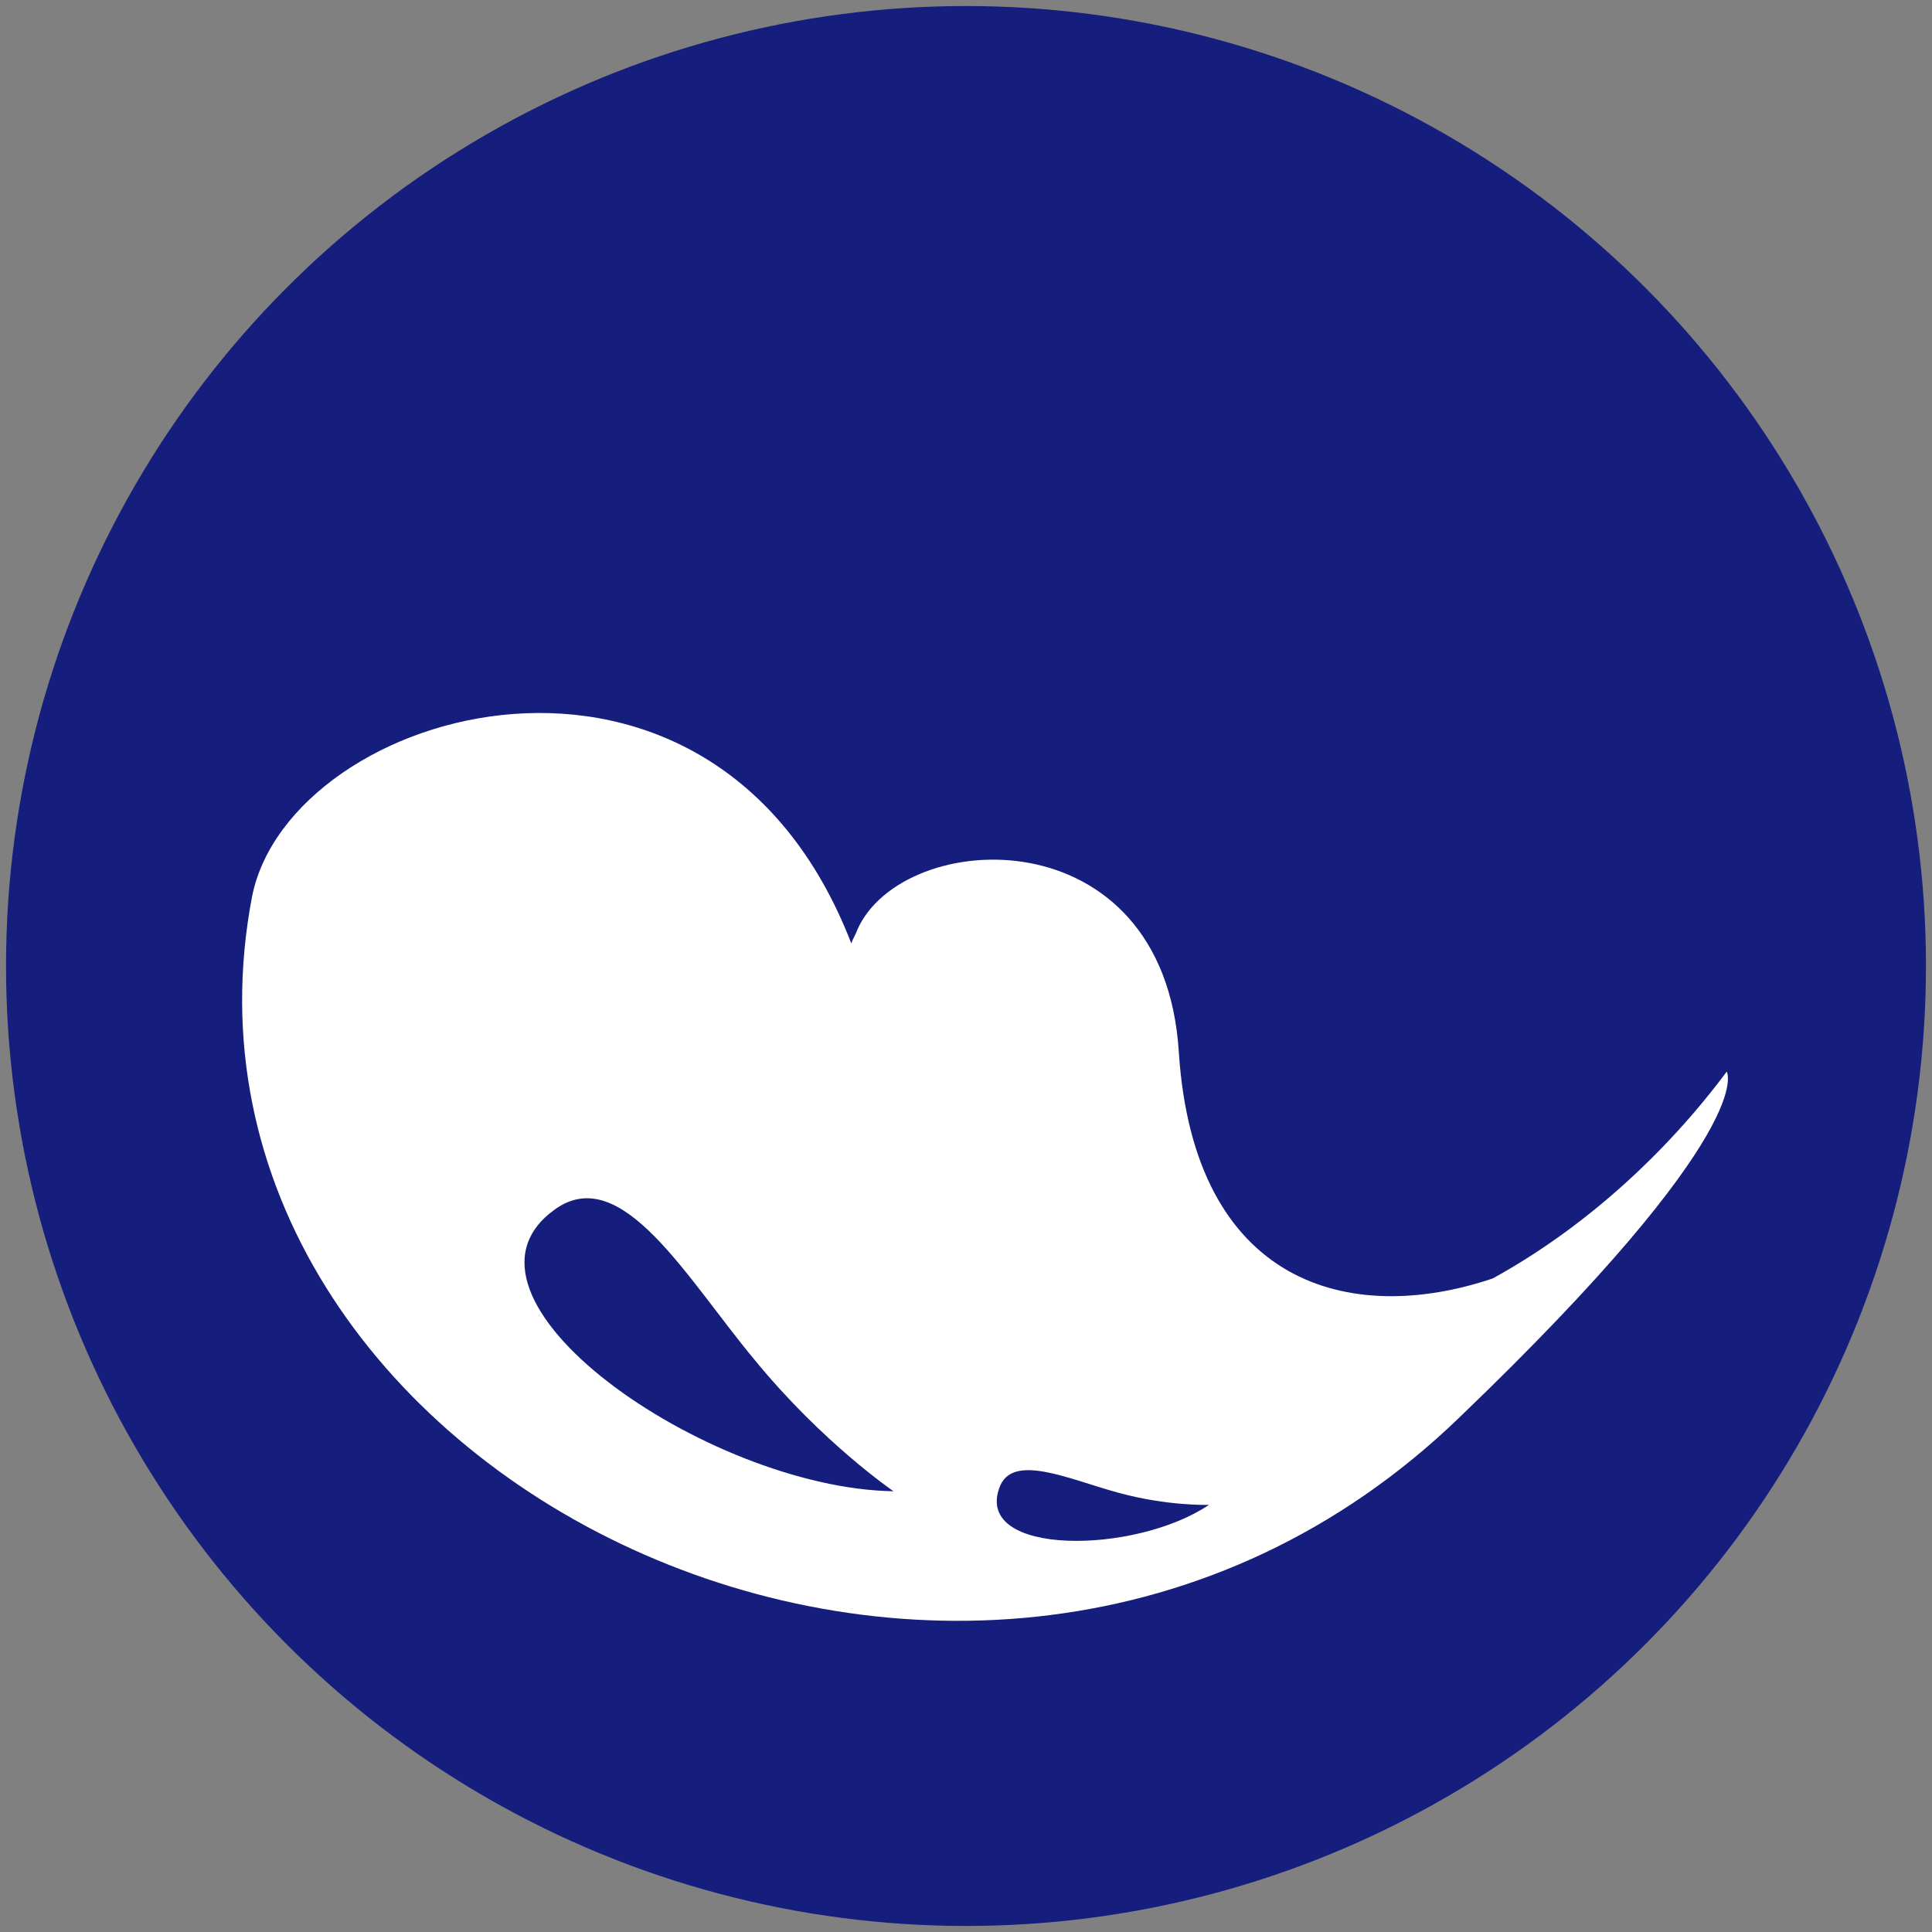
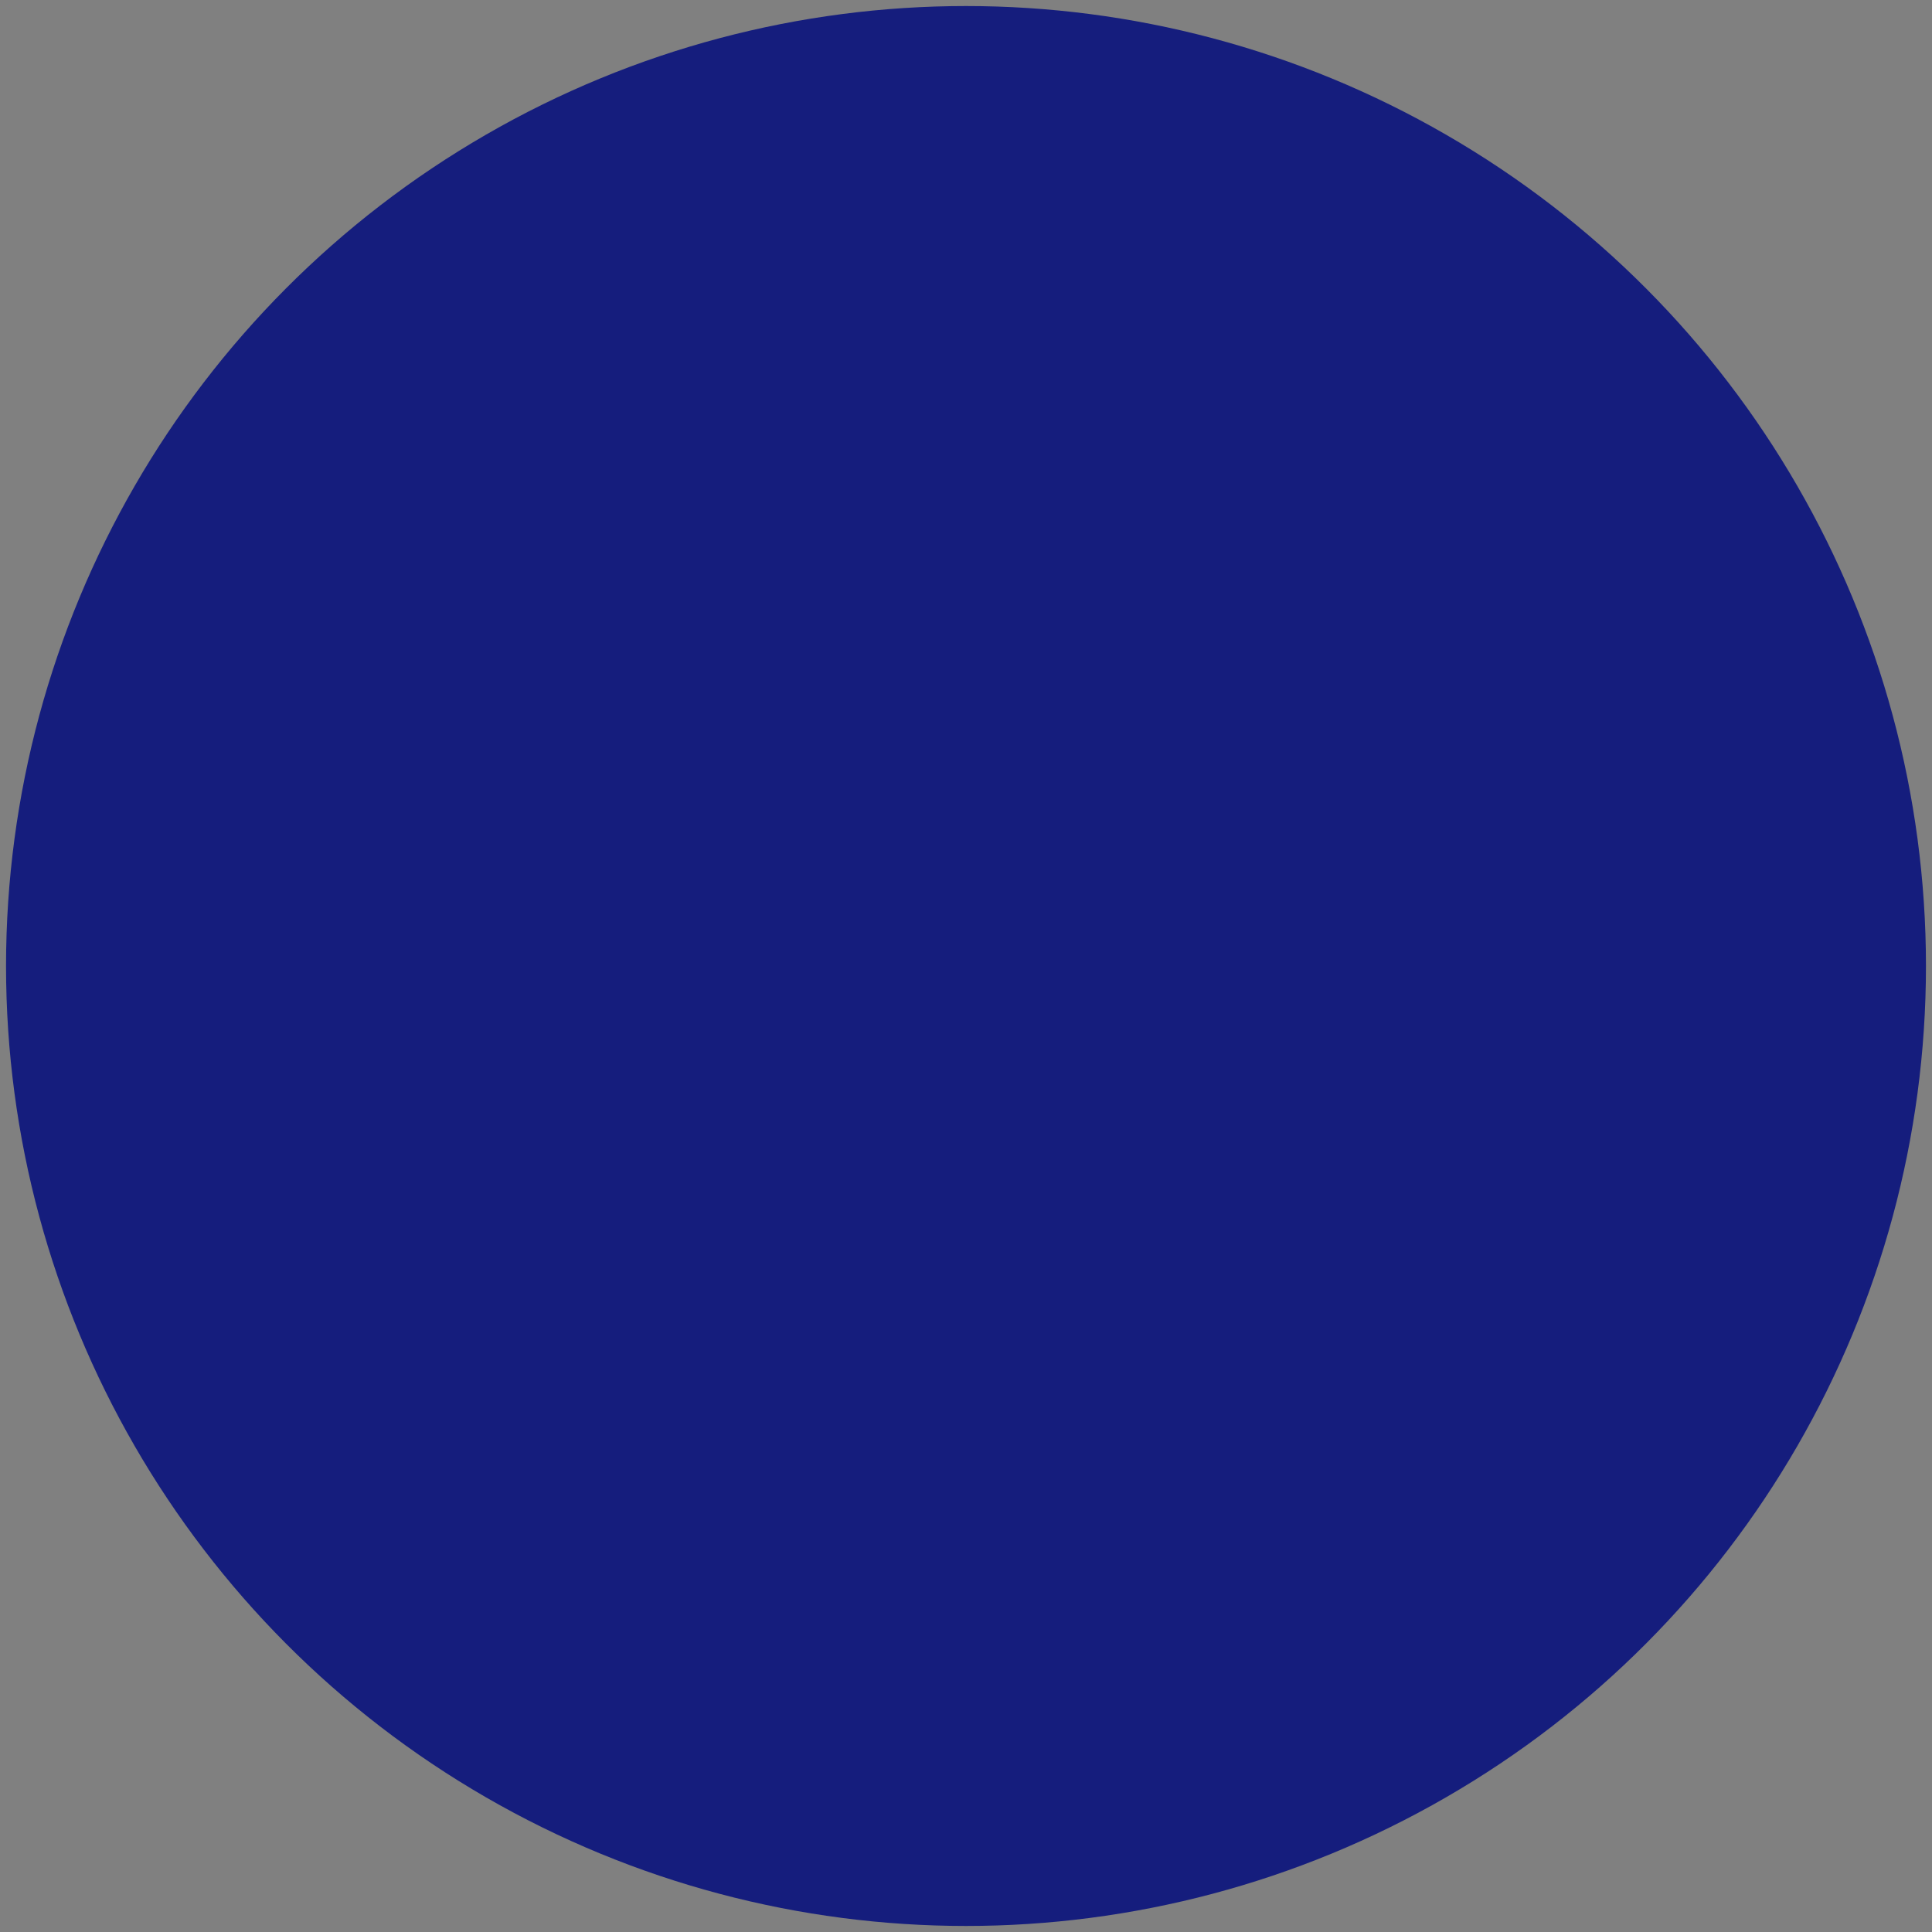
<svg xmlns="http://www.w3.org/2000/svg" version="1.1" id="icon" x="0px" y="0px" viewBox="0 0 128 128" style="enable-background:new 0 0 128 128;" xml:space="preserve">
  <rect x="0" y="0" width="128" height="128" fill="#808080" stroke="none" />
  <style type="text/css">
	.st0{fill:#151D7D;}
	.st1{fill:#FFFFFF;}
</style>
  <circle class="st0" cx="64" cy="64" r="63.6" />
-   <path class="st1" d="M114.4,71c-4.1,5.5-9.5,10.4-15.5,13.7c-9.5,3.2-19.8,0.4-20.8-15c-1-15.8-18.3-14.9-21.3-8.1  c-0.1,0.3-0.3,0.6-0.4,0.9c-9.2-23.8-37.2-15.7-39.7-3.1c-7.3,38.2,47.8,65.6,80,34.5C116.7,74.7,114.4,71,114.4,71z M36.8,80.1  c4.4-3.1,8.7,4.6,13.2,10c4.5,5.5,9.2,8.7,9.2,8.7C46.8,98.6,28.6,85.9,36.8,80.1z M66.2,98.6c0.8-2.4,4.6-0.6,7.9,0.3  c3.3,0.9,6,0.8,6,0.8C75.2,103,64.6,103.1,66.2,98.6z" />
</svg>